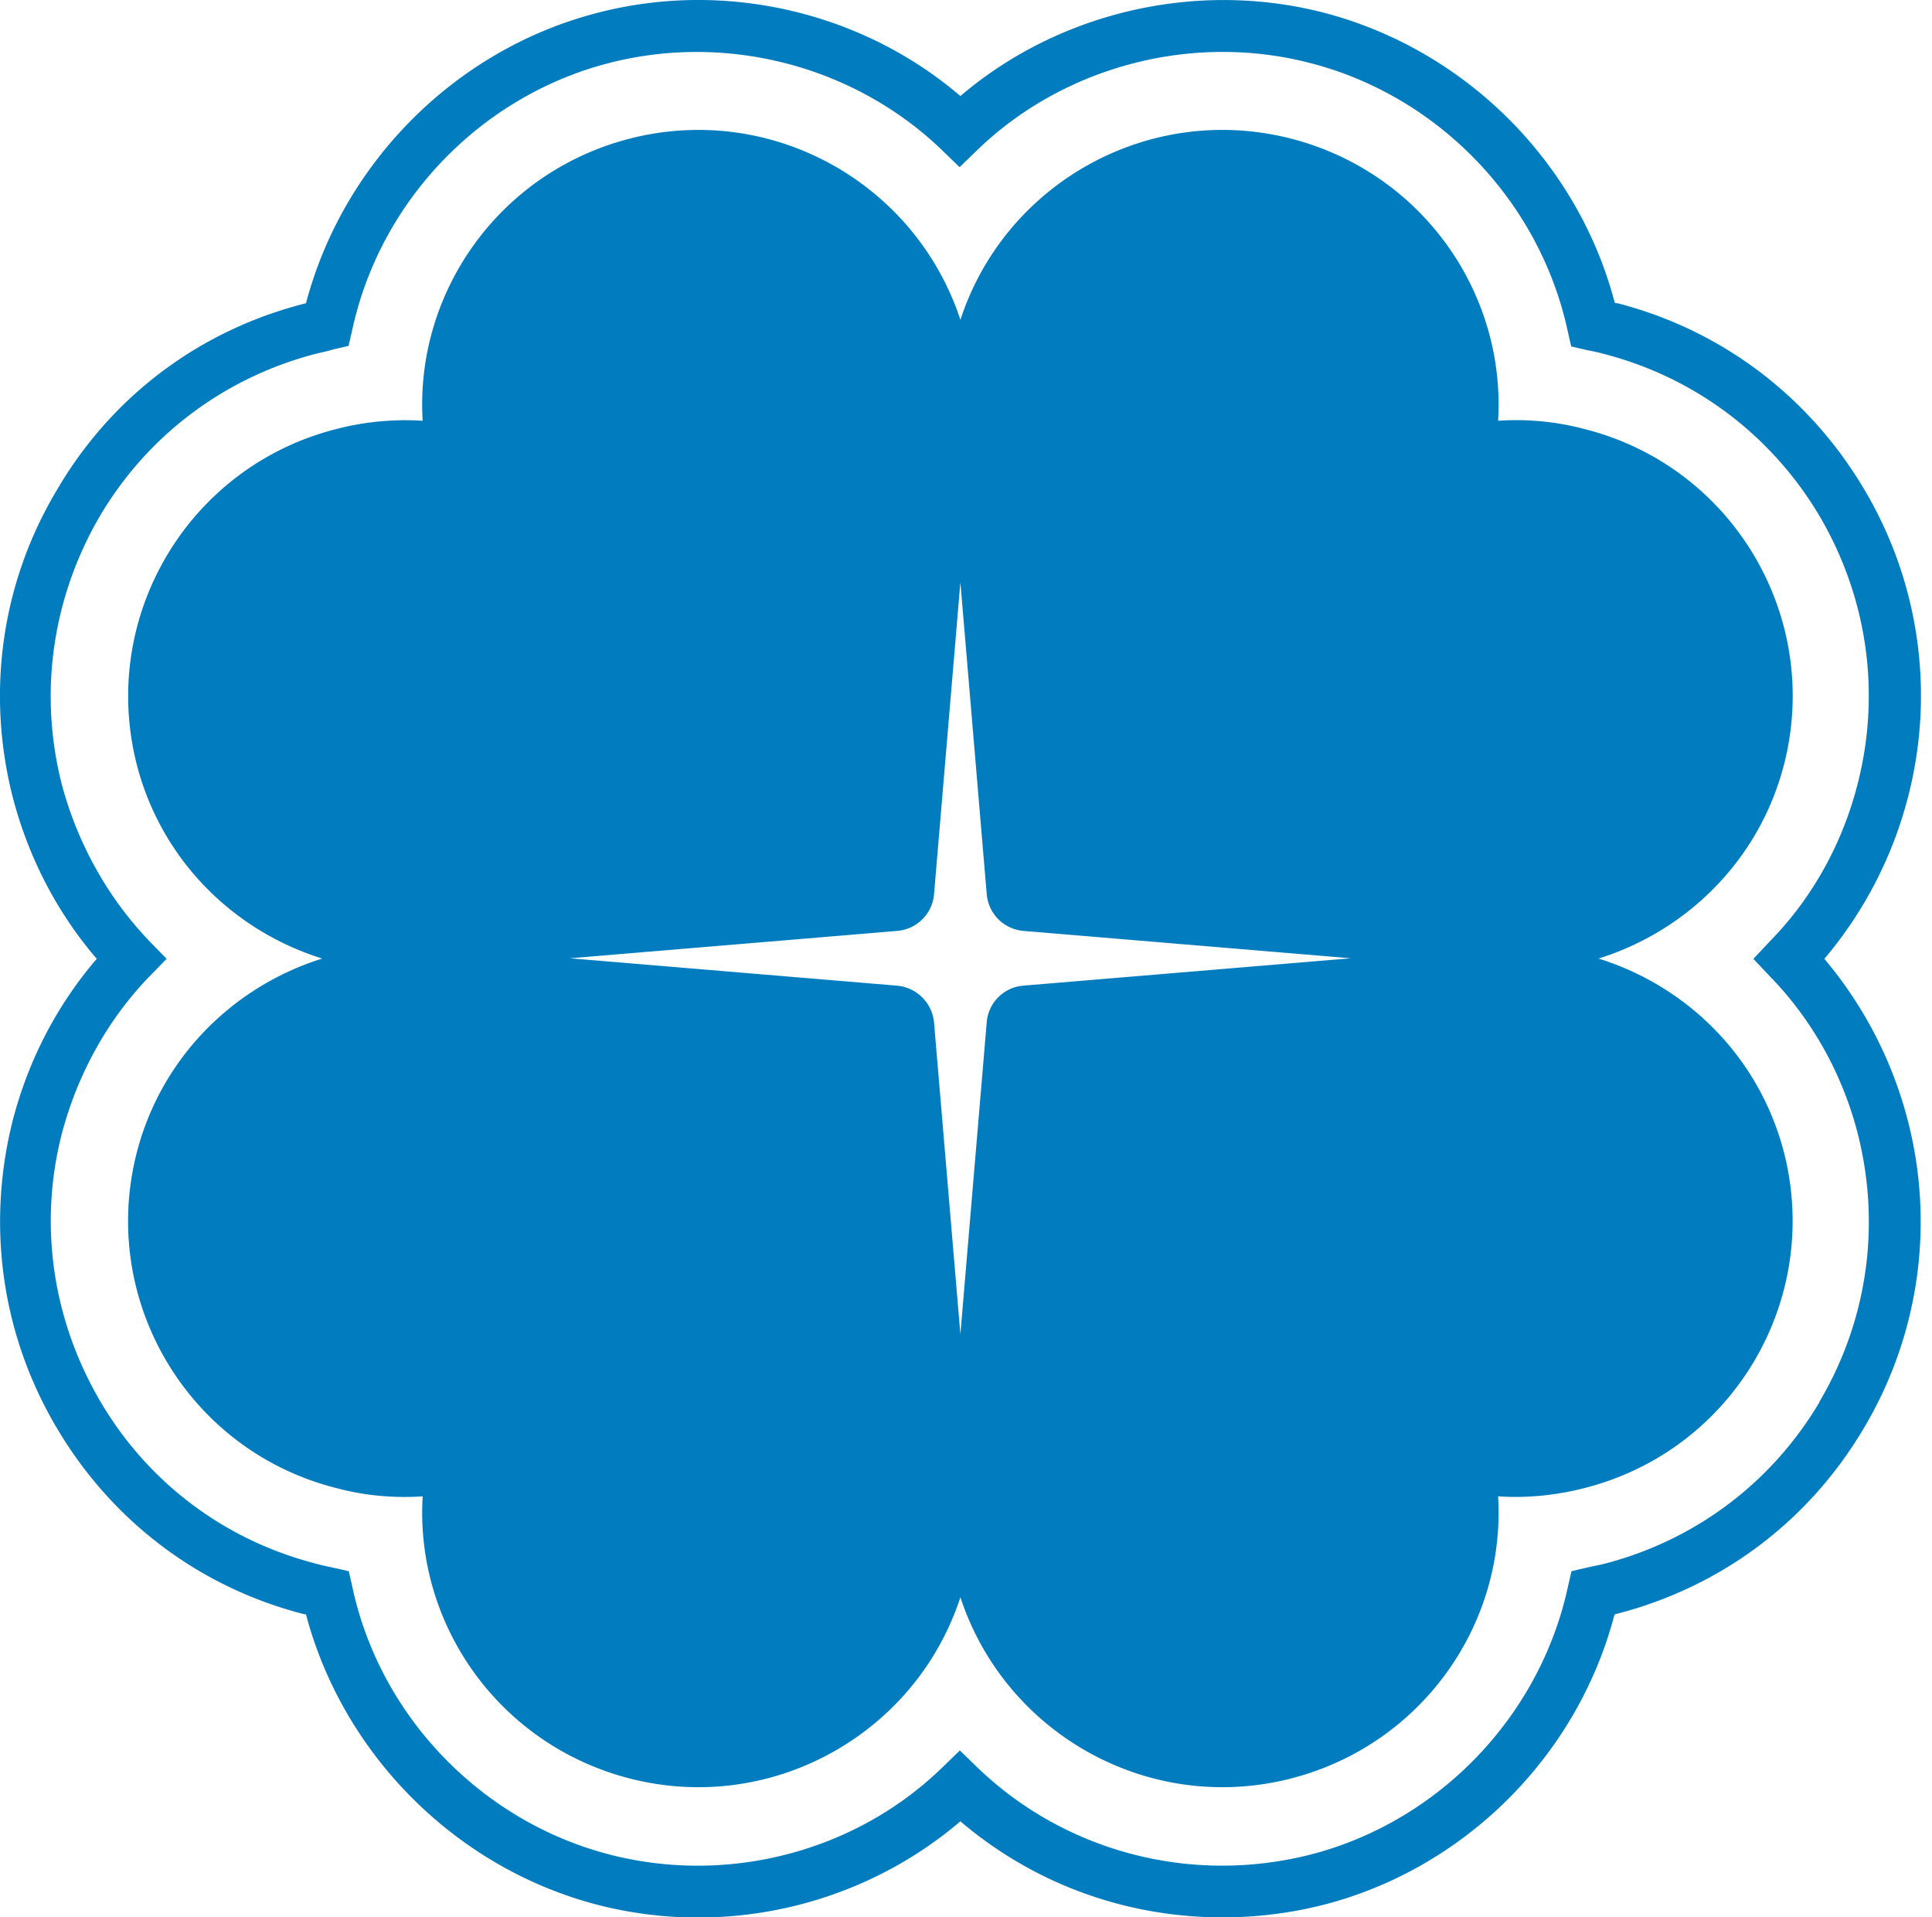
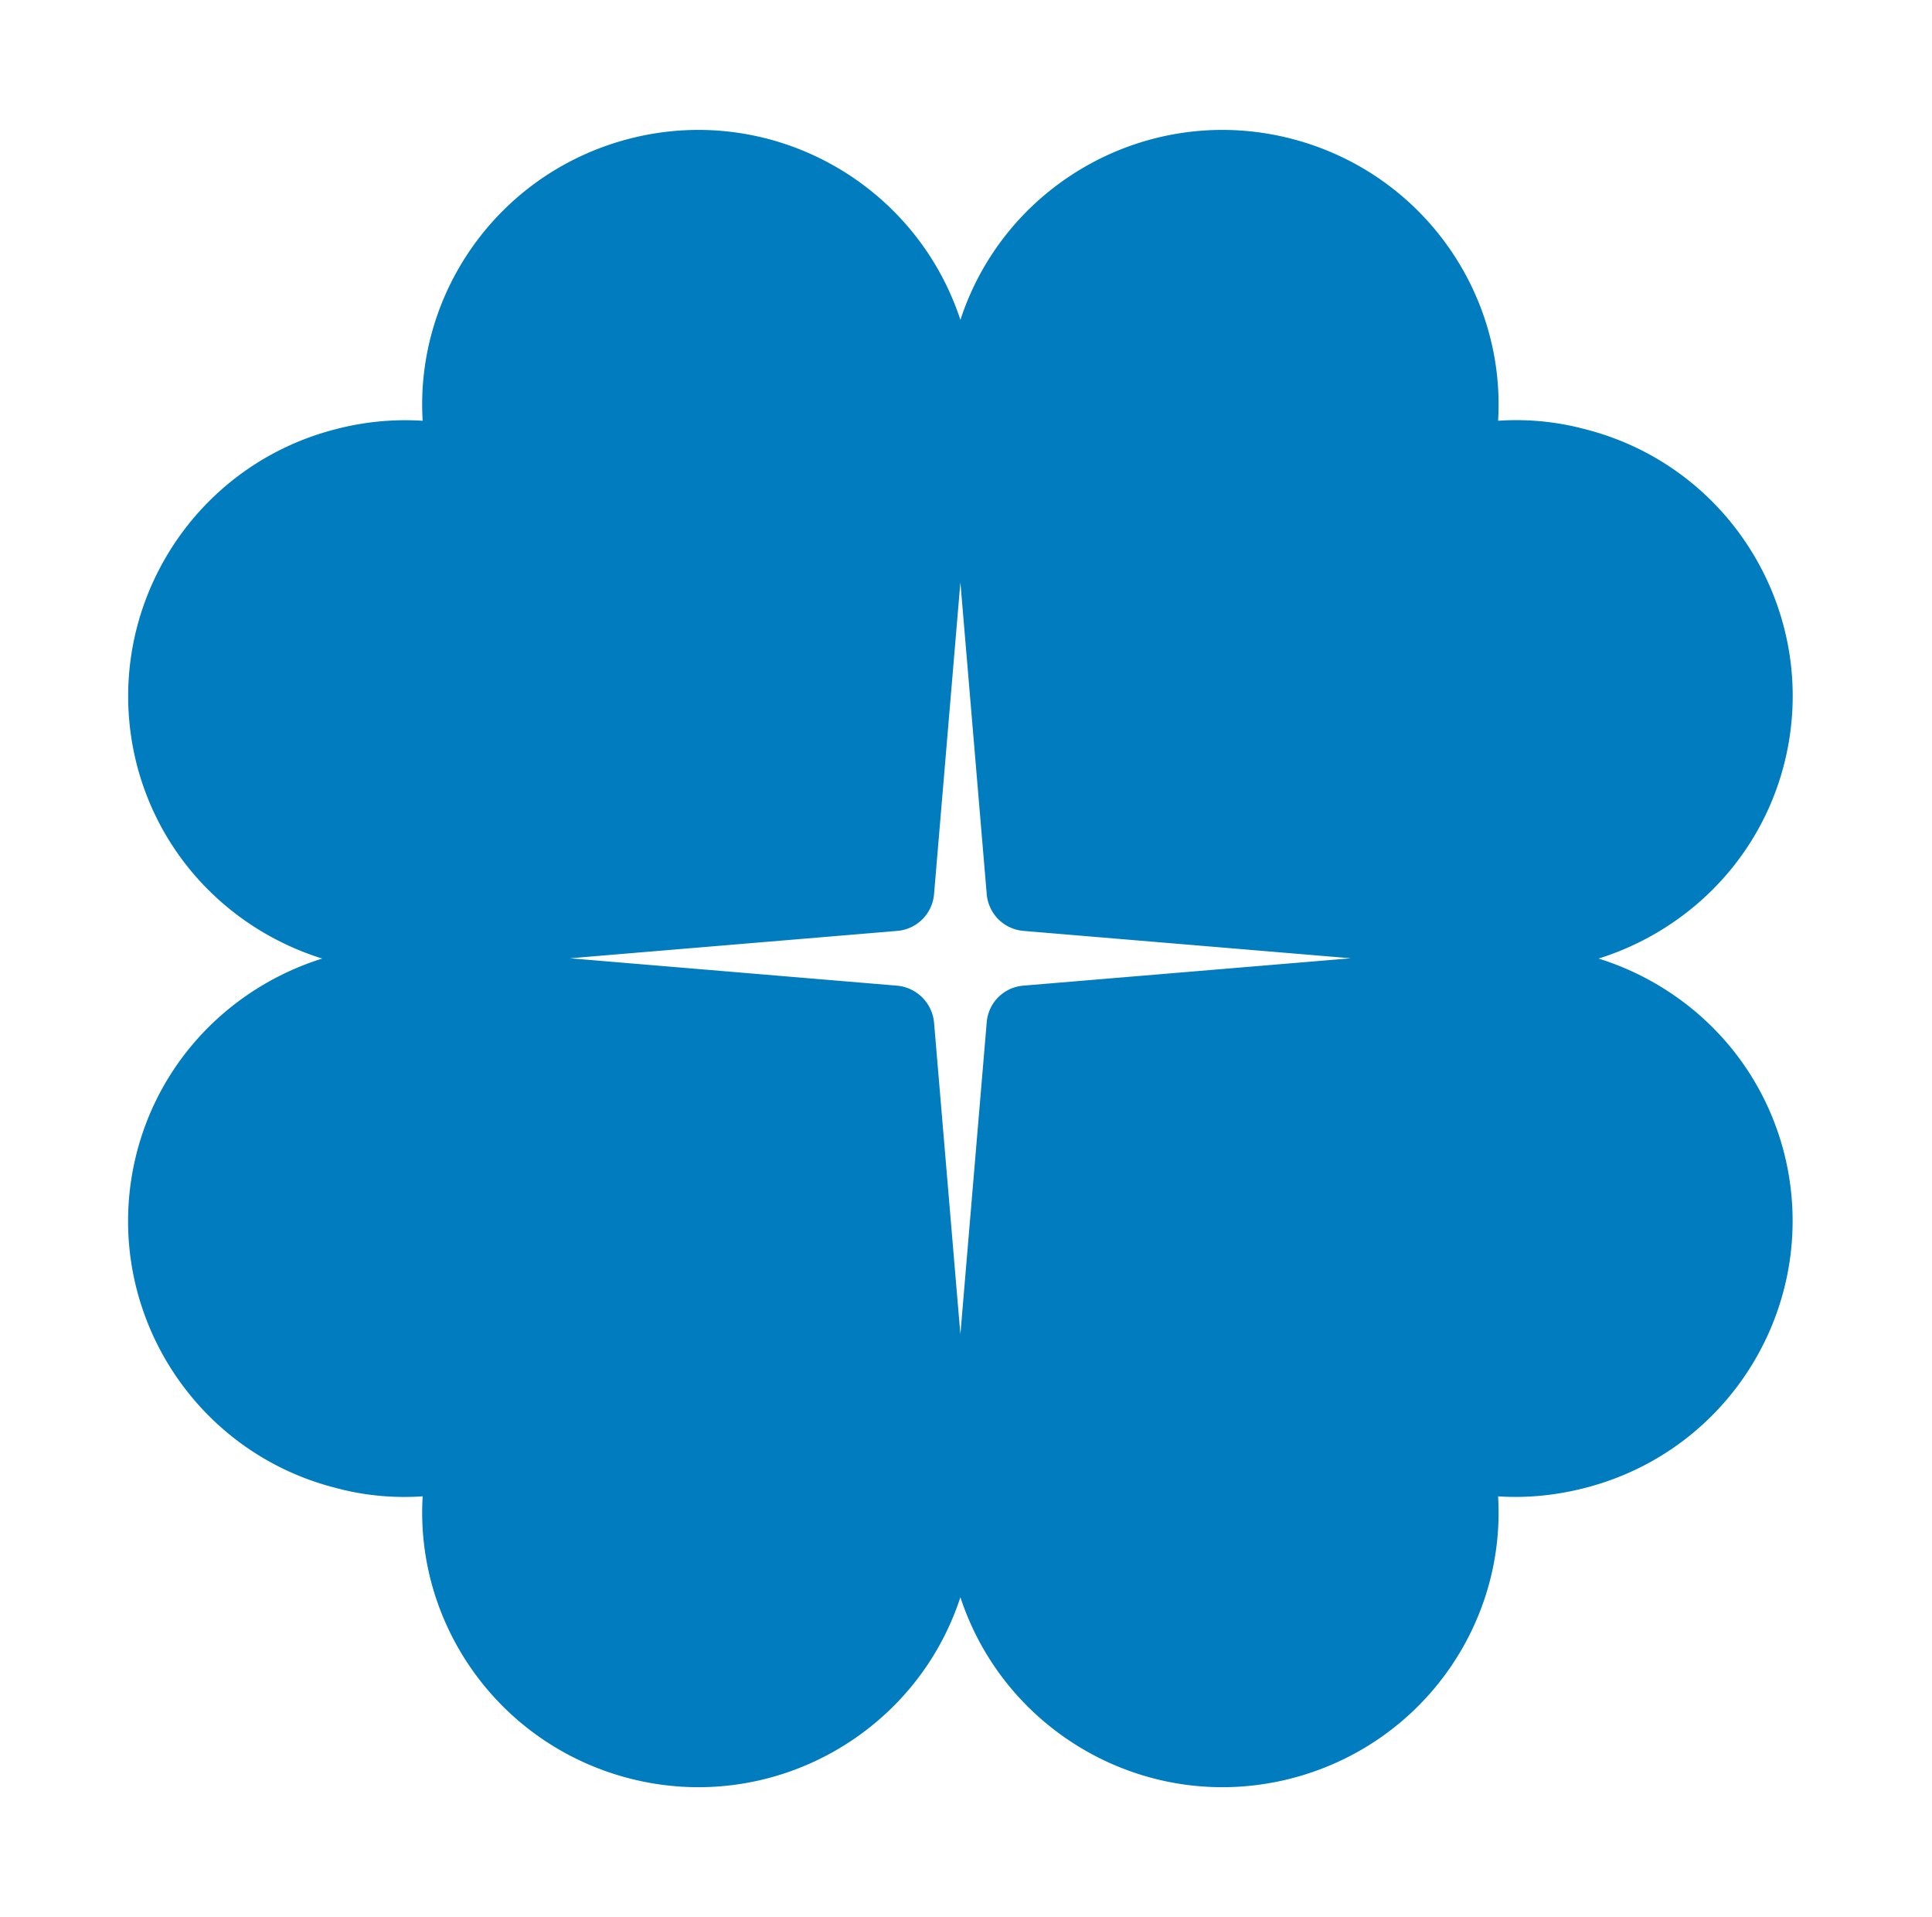
<svg xmlns="http://www.w3.org/2000/svg" data-bbox="-0.002 0 125.282 125.028" viewBox="0 0 126 125" height="125" width="126" data-type="color">
  <g>
    <path fill="#017CBF" d="M104.257 62.5c5.748-1.803 10.48-6.405 12.092-12.651 2.471-9.641-3.365-19.44-13.004-21.872a17.3 17.3 0 0 0-5.643-.542c.508-8.399-5.03-16.237-13.547-18.407-9.236-2.345-18.612 2.922-21.52 11.828C59.707 11.95 50.348 6.683 41.112 9.028c-8.517 2.17-14.055 10.008-13.547 18.407a17.9 17.9 0 0 0-5.643.542C12.285 30.427 6.466 40.207 8.92 49.85c1.612 6.246 6.326 10.848 12.092 12.65-5.748 1.803-10.48 6.404-12.092 12.65-2.471 9.642 3.364 19.44 13.003 21.872 1.893.508 3.786.665 5.643.543-.508 8.398 5.03 16.237 13.547 18.407 9.236 2.344 18.612-2.922 21.521-11.828 2.927 8.906 12.285 14.172 21.521 11.828 8.517-2.17 14.055-10.009 13.547-18.407 1.84.122 3.733-.053 5.643-.543 9.639-2.45 15.458-12.23 13.004-21.871-1.612-6.247-6.327-10.849-12.092-12.65m-39.905 4.146-1.718 20.35-1.717-20.315a2.66 2.66 0 0 0-2.419-2.415L37.17 62.482l21.346-1.785a2.624 2.624 0 0 0 2.4-2.397l1.718-20.332L64.352 58.3a2.624 2.624 0 0 0 2.4 2.397l21.346 1.785-21.363 1.784a2.605 2.605 0 0 0-2.383 2.38" data-color="1" />
-     <path fill="#017CBF" d="M118.995 62.499a26.6 26.6 0 0 0 5.451-10.568 26.3 26.3 0 0 0-2.874-20.035c-3.611-6.089-9.341-10.393-16.089-12.125-.07 0-.105 0-.175-.035-2.401-9.169-9.779-16.552-19.067-18.932-8.255-2.1-17.21 0-23.607 5.459C56.238.786 47.317-1.313 39.028.821c-9.27 2.363-16.631 9.746-19.067 18.932 0 0-.035.035-.07.035-6.835 1.733-12.584 6.02-16.159 12.126C.104 37.95-.912 45.107.823 51.948c1.016 3.92 2.874 7.524 5.485 10.569C3.698 65.56 1.84 69.148.823 73.085c-1.717 6.841-.719 13.98 2.91 20.07 3.592 6.053 9.305 10.357 16.087 12.09.035 0 .105 0 .14.035 2.436 9.168 9.815 16.552 19.068 18.932 8.36 2.134 17.21 0 23.606-5.459 4.767 4.059 10.778 6.264 17.105 6.264 2.156 0 4.364-.263 6.52-.805 9.27-2.362 16.631-9.746 19.032-18.932.035 0 .035-.035.07-.035 6.835-1.733 12.583-6.02 16.193-12.126a26.3 26.3 0 0 0 2.874-20.034 26.7 26.7 0 0 0-5.45-10.568zm-.333 28.923c-3.137 5.284-8.149 9.046-14.142 10.568-.333.07-.649.14-.982.21l-1.051.245-.246 1.085c-1.857 8.434-8.447 15.275-16.841 17.41-7.817 1.959-15.966-.245-21.609-5.652l-1.192-1.155-1.191 1.155c-5.608 5.424-13.863 7.611-21.574 5.652-8.377-2.135-15.019-8.976-16.842-17.41l-.245-1.085-1.087-.245c-.332-.07-.683-.14-1.051-.245-5.924-1.522-10.918-5.249-14.038-10.533-3.137-5.32-4.066-11.548-2.54-17.497 1.016-3.867 2.978-7.42 5.677-10.219l1.157-1.19-1.157-1.19C7.01 58.51 5.047 54.959 4.03 51.144 2.505 45.16 3.417 38.93 6.536 33.611c3.137-5.284 8.185-9.046 14.16-10.568.298-.07.649-.14.982-.245l1.052-.245.245-1.05c1.822-8.434 8.412-15.275 16.807-17.41 7.71-1.96 15.965.245 21.608 5.652l1.192 1.155 1.191-1.155c5.644-5.424 13.968-7.611 21.61-5.652 8.394 2.135 14.983 8.976 16.841 17.41l.245 1.085 1.052.245c.368.07.718.14 1.086.245 5.889 1.522 10.883 5.249 14.038 10.533 3.137 5.32 4.031 11.548 2.506 17.497-.981 3.867-2.944 7.42-5.678 10.219l-1.122 1.19 1.122 1.19c2.734 2.816 4.697 6.368 5.678 10.183 1.525 5.984.648 12.213-2.506 17.532z" data-color="1" />
  </g>
</svg>